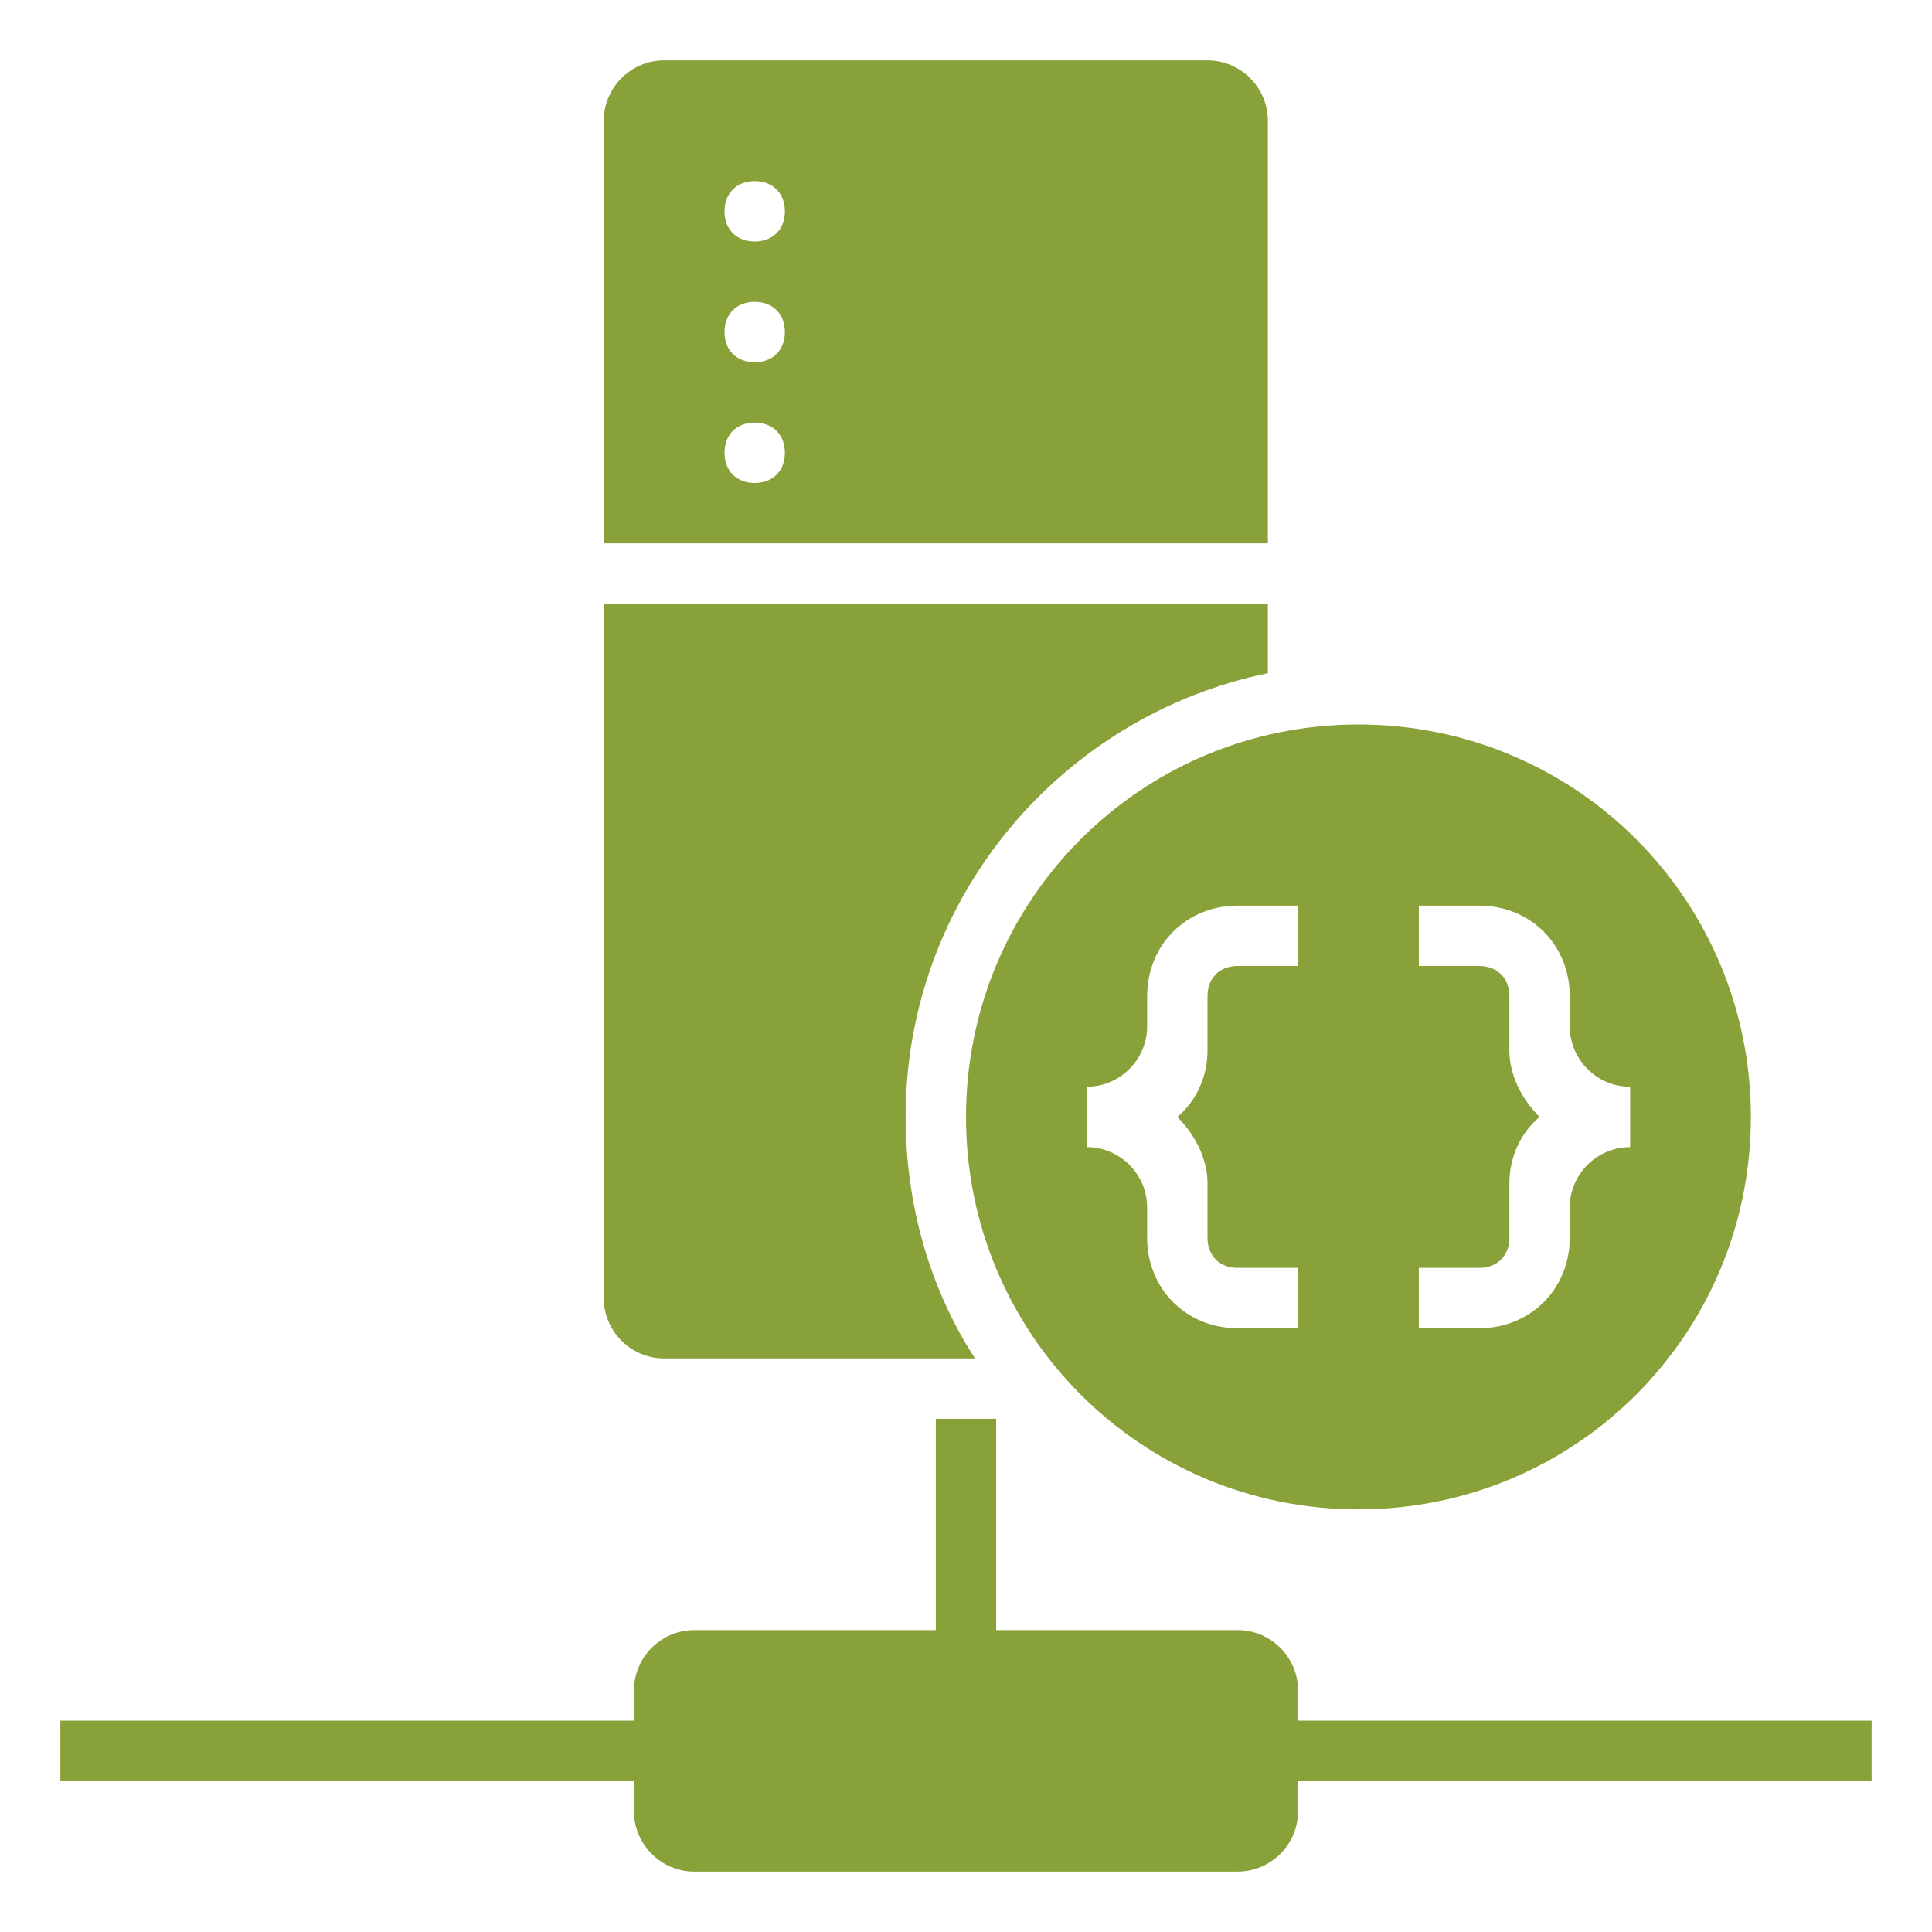
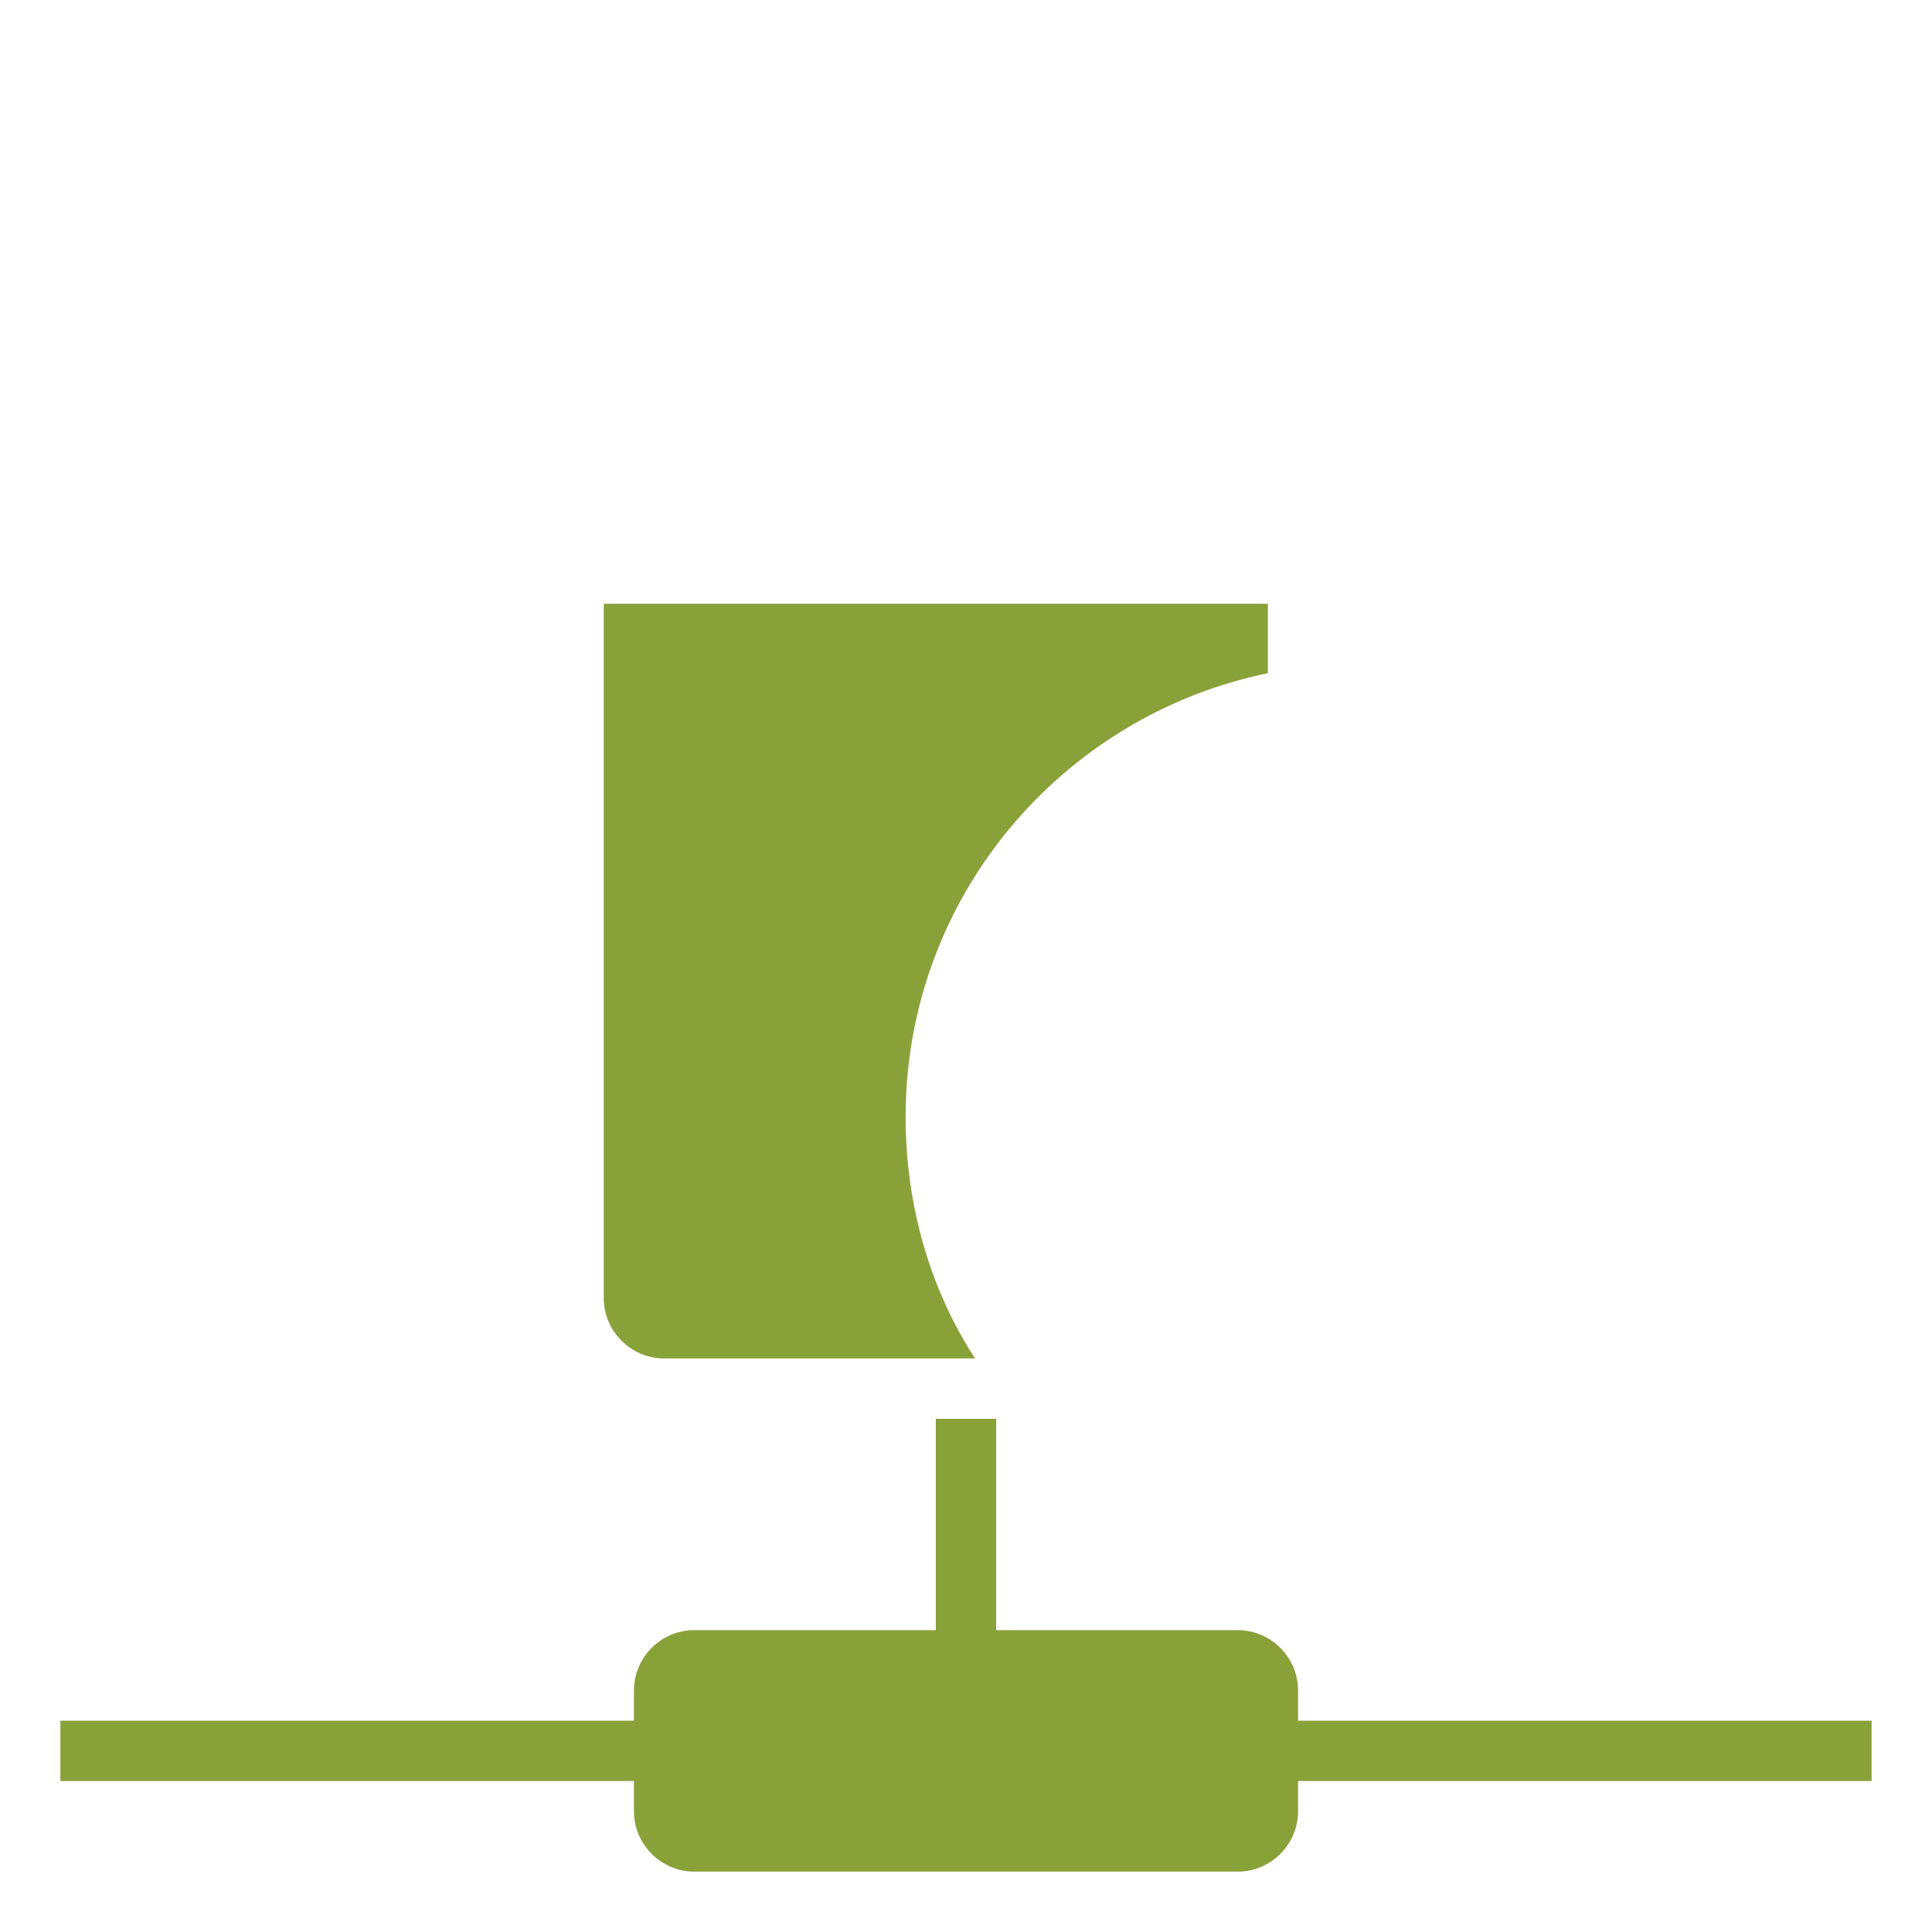
<svg xmlns="http://www.w3.org/2000/svg" width="120" height="120" viewBox="0 0 120 120" fill="none">
-   <path d="M84.375 45C70.875 45 60 55.875 60 69.375C60 82.875 70.875 93.75 84.375 93.75C97.875 93.75 108.75 82.875 108.75 69.375C108.75 55.875 97.875 45 84.375 45ZM80.625 60H76.875C75.75 60 75 60.75 75 61.875V65.25C75 66.938 74.25 68.438 73.125 69.375C74.25 70.5 75 72 75 73.5V76.875C75 78 75.75 78.75 76.875 78.75H80.625V82.5H76.875C73.688 82.5 71.25 80.062 71.25 76.875V75C71.25 72.938 69.562 71.25 67.5 71.25V67.5C69.562 67.5 71.25 65.812 71.25 63.75V61.875C71.25 58.688 73.688 56.25 76.875 56.25H80.625V60ZM101.25 71.25C99.188 71.25 97.5 72.938 97.5 75V76.875C97.5 80.062 95.062 82.5 91.875 82.5H88.125V78.75H91.875C93 78.75 93.75 78 93.75 76.875V73.5C93.75 71.812 94.5 70.312 95.625 69.375C94.5 68.25 93.75 66.75 93.75 65.25V61.875C93.75 60.75 93 60 91.875 60H88.125V56.25H91.875C95.062 56.25 97.5 58.688 97.5 61.875V63.75C97.5 65.812 99.188 67.5 101.25 67.5V71.25ZM78.75 33.75V7.5C78.75 5.438 77.062 3.75 75 3.75H41.25C39.188 3.75 37.5 5.438 37.5 7.5V33.75H78.75ZM46.875 11.25C48 11.25 48.75 12 48.75 13.125C48.75 14.25 48 15 46.875 15C45.75 15 45 14.25 45 13.125C45 12 45.75 11.25 46.875 11.25ZM46.875 18.75C48 18.75 48.75 19.5 48.75 20.625C48.75 21.75 48 22.5 46.875 22.5C45.75 22.5 45 21.75 45 20.625C45 19.5 45.75 18.75 46.875 18.75ZM46.875 26.25C48 26.25 48.75 27 48.75 28.125C48.75 29.25 48 30 46.875 30C45.75 30 45 29.25 45 28.125C45 27 45.75 26.25 46.875 26.25Z" fill="#89A139" />
  <path d="M37.5 37.5V80.625C37.5 82.688 39.188 84.375 41.25 84.375H60.562C57.75 80.062 56.25 74.812 56.25 69.375C56.25 55.688 66 44.438 78.75 41.812V37.5H37.5ZM116.25 106.875H80.625V105C80.625 102.937 78.938 101.25 76.875 101.25H61.875V88.125H58.125V101.25H43.125C41.062 101.25 39.375 102.937 39.375 105V106.875H3.75V110.625H39.375V112.5C39.375 114.563 41.062 116.25 43.125 116.25H76.875C78.938 116.25 80.625 114.563 80.625 112.5V110.625H116.25V106.875Z" fill="#89A139" />
</svg>